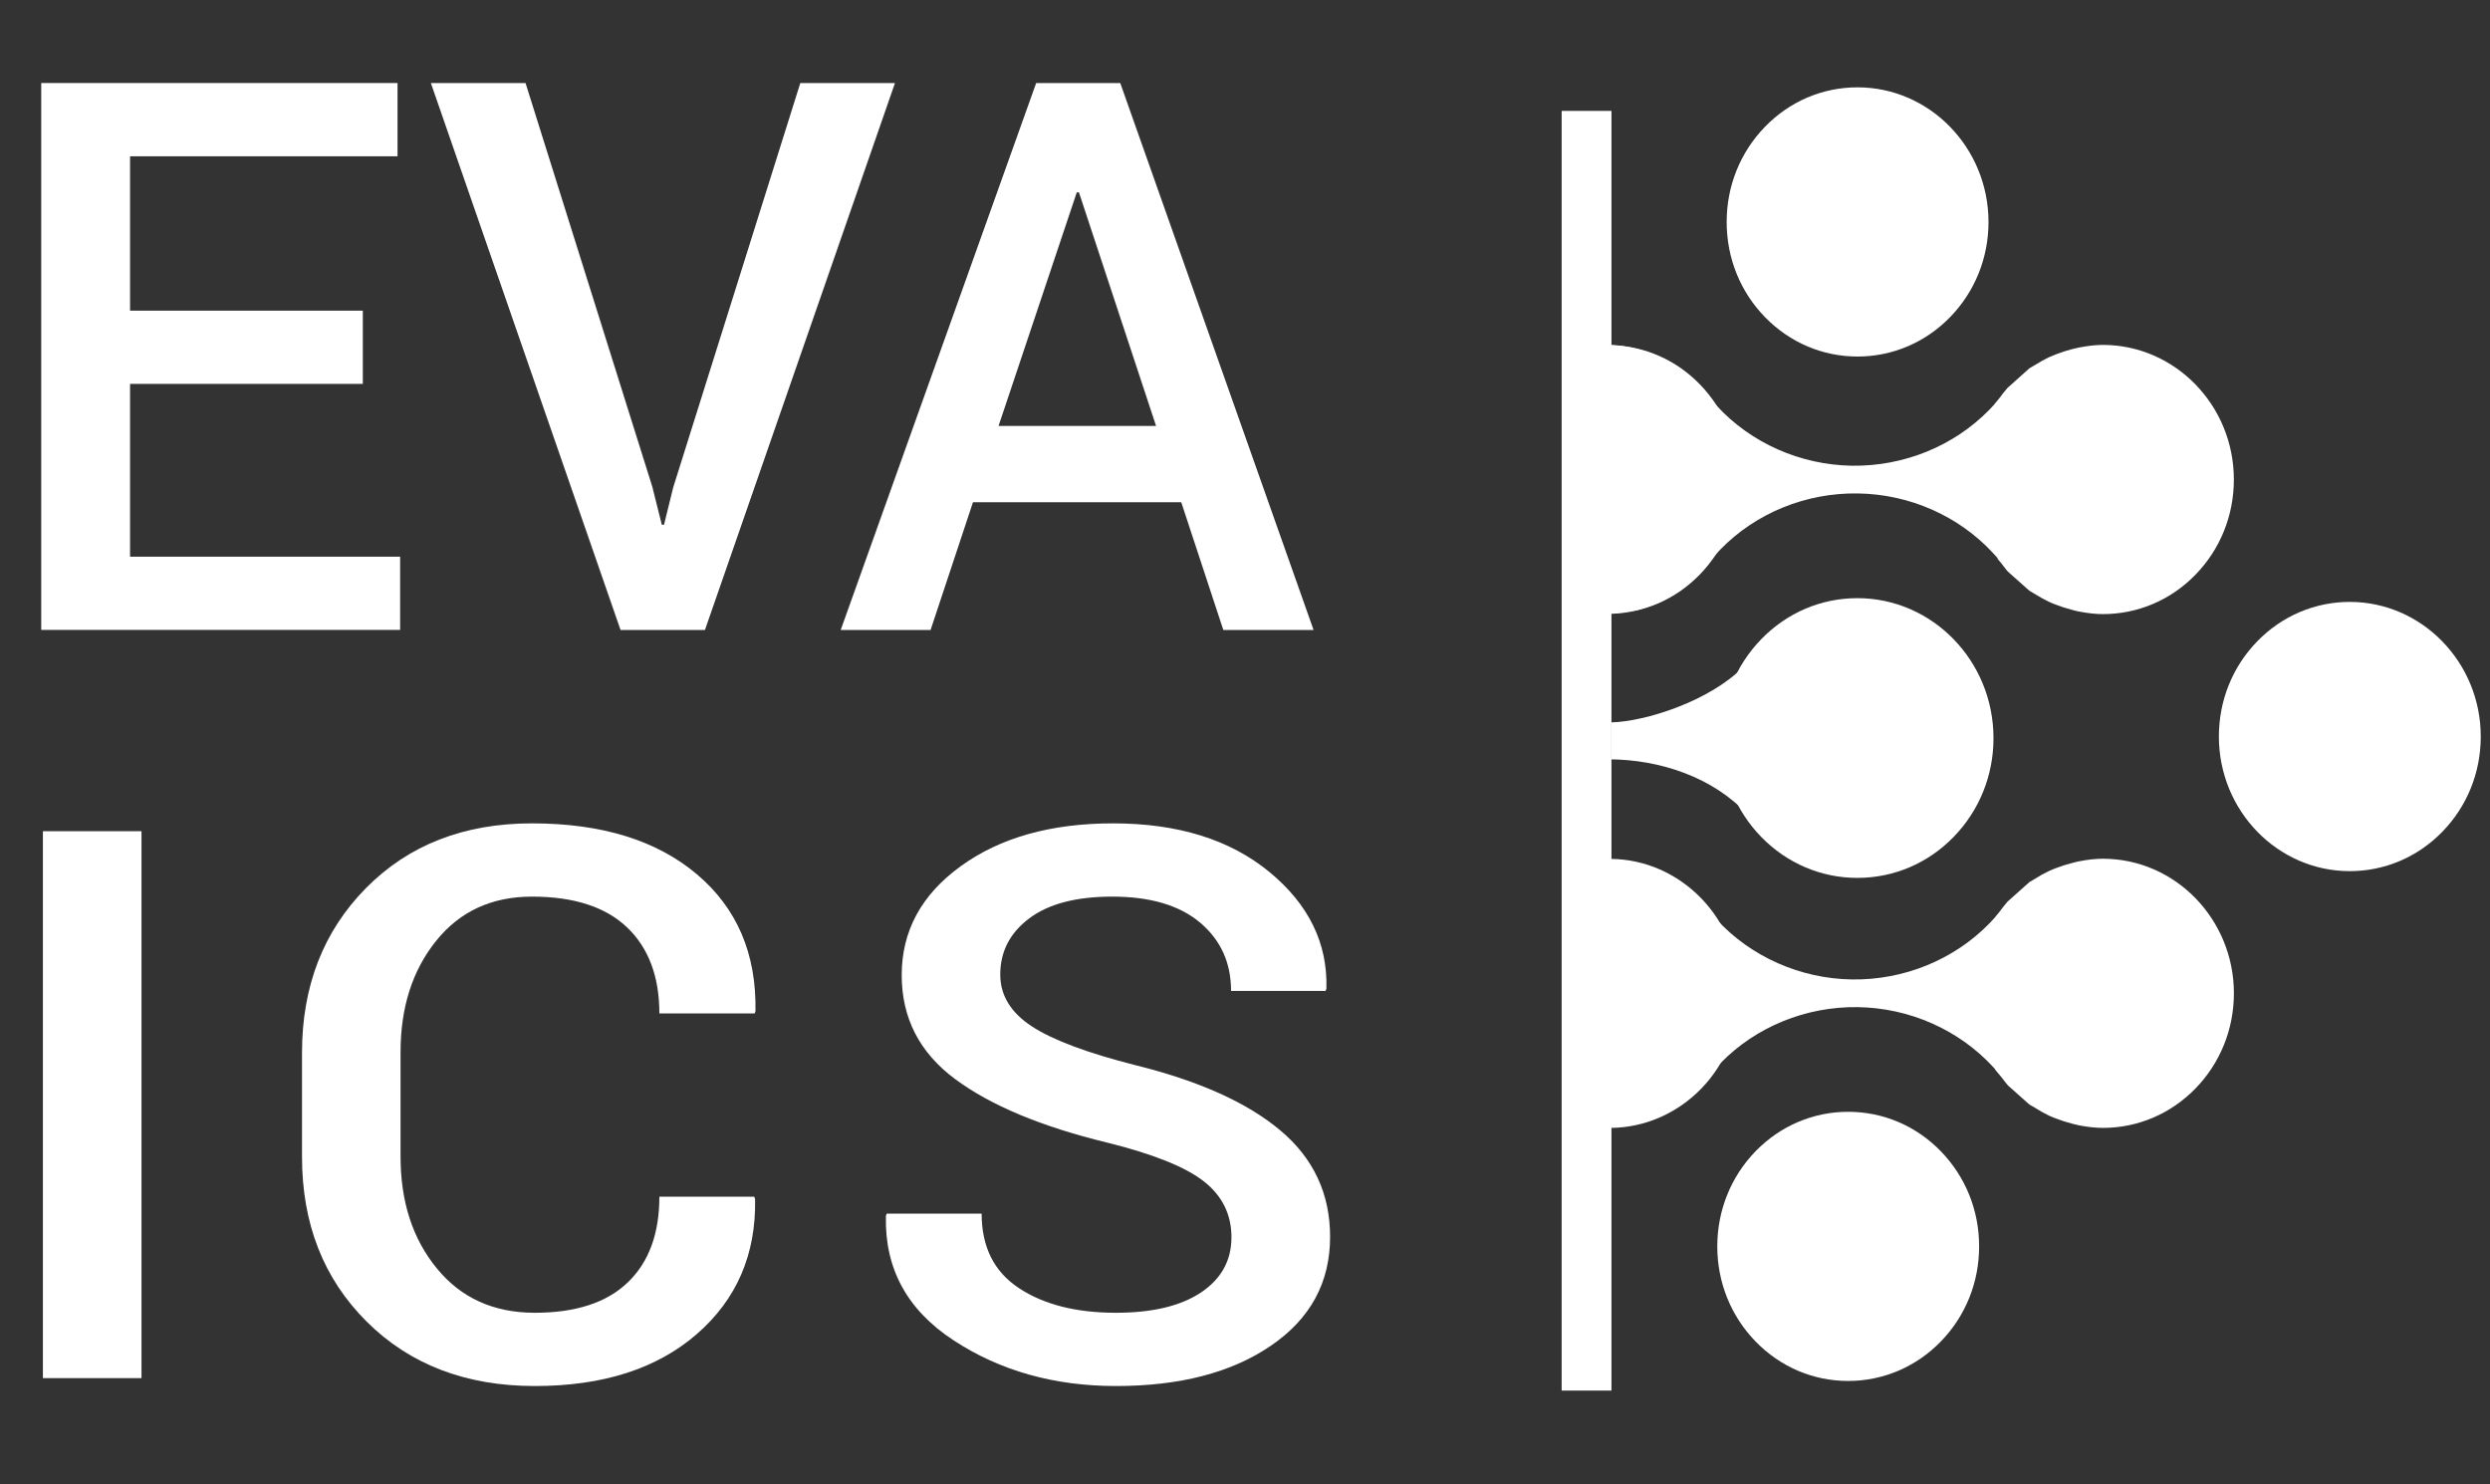
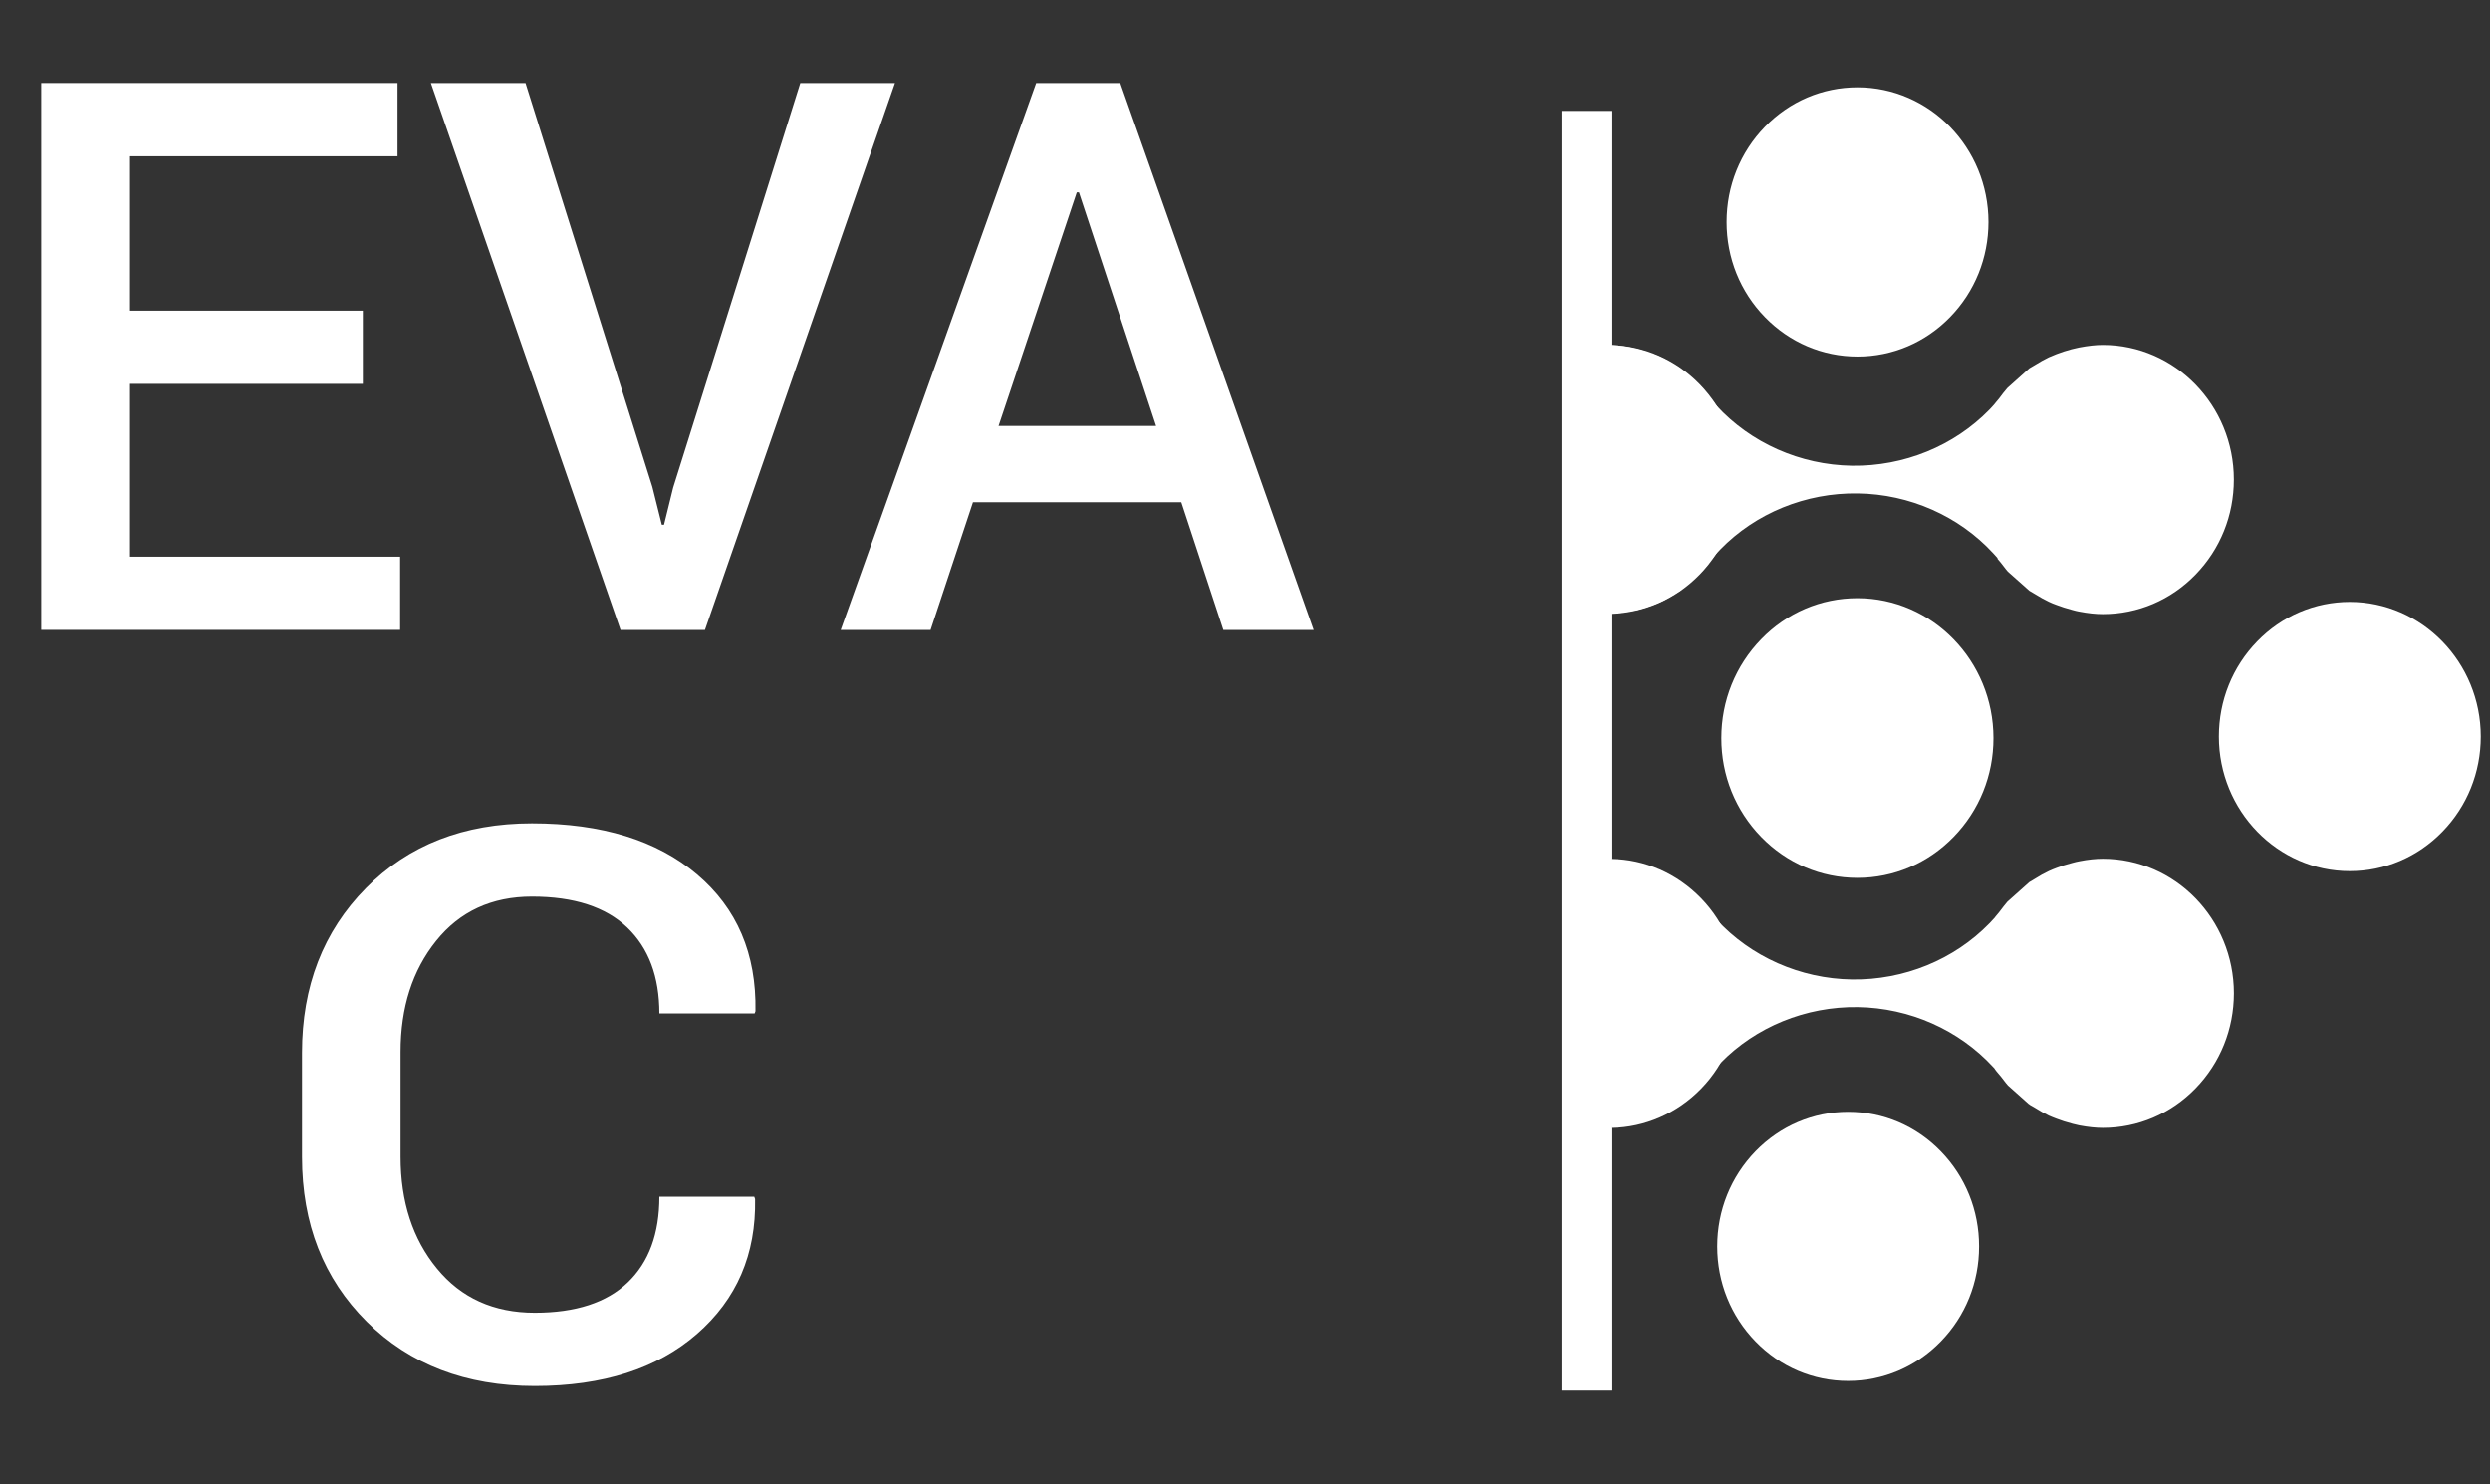
<svg xmlns="http://www.w3.org/2000/svg" width="52" height="31" viewBox="0 0 52 31" fill="none">
  <rect x="0" y="0" width="52" height="31" fill="#333333" stroke="none" />
-   <path d="M2.955 28.781H0.896V17.359H2.955V28.781H2.955Z" fill="white" />
  <path d="M15.752 24.993L15.769 25.04C15.791 26.195 15.386 27.135 14.553 27.86C13.72 28.584 12.592 28.946 11.169 28.946C9.729 28.946 8.559 28.498 7.658 27.601C6.757 26.704 6.307 25.557 6.307 24.161V21.988C6.307 20.598 6.751 19.451 7.641 18.549C8.531 17.647 9.687 17.195 11.11 17.195C12.567 17.195 13.715 17.55 14.553 18.258C15.392 18.967 15.799 19.92 15.777 21.118L15.76 21.165H13.77C13.77 20.396 13.545 19.797 13.097 19.369C12.648 18.94 11.985 18.725 11.11 18.725C10.269 18.725 9.601 19.034 9.107 19.65C8.612 20.266 8.365 21.04 8.365 21.97V24.156C8.365 25.097 8.618 25.875 9.124 26.491C9.629 27.108 10.311 27.416 11.169 27.416C12.022 27.416 12.669 27.205 13.109 26.783C13.55 26.361 13.77 25.764 13.77 24.992H15.752V24.993Z" fill="white" />
-   <path d="M25.717 25.839C25.717 25.365 25.527 24.978 25.146 24.676C24.764 24.374 24.091 24.103 23.125 23.863C21.747 23.529 20.687 23.086 19.944 22.534C19.202 21.982 18.831 21.259 18.831 20.365C18.831 19.444 19.241 18.686 20.063 18.09C20.885 17.494 21.945 17.195 23.244 17.195C24.599 17.195 25.688 17.534 26.51 18.211C27.331 18.888 27.728 19.7 27.7 20.647L27.683 20.694H25.709C25.709 20.108 25.494 19.634 25.065 19.27C24.636 18.907 24.023 18.725 23.227 18.725C22.476 18.725 21.898 18.876 21.495 19.179C21.091 19.482 20.889 19.873 20.889 20.353C20.889 20.786 21.108 21.146 21.546 21.433C21.983 21.72 22.708 21.991 23.718 22.247C25.046 22.576 26.054 23.031 26.743 23.612C27.432 24.192 27.777 24.932 27.777 25.831C27.777 26.783 27.366 27.54 26.544 28.102C25.722 28.665 24.642 28.946 23.304 28.946C22.016 28.946 20.887 28.628 19.916 27.993C18.944 27.357 18.473 26.491 18.501 25.392L18.518 25.345H20.5C20.5 26.041 20.76 26.56 21.28 26.902C21.799 27.245 22.474 27.416 23.304 27.416C24.067 27.416 24.659 27.274 25.083 26.991C25.505 26.708 25.717 26.324 25.717 25.839Z" fill="white" />
  <path d="M7.577 8.017H2.716V11.626H8.356V13.155H0.861V1.734H8.302V3.264H2.716V6.488H7.577V8.017Z" fill="white" />
  <path d="M13.623 10.167L13.821 10.959H13.867L14.058 10.183L16.713 1.735H18.69L14.722 13.156H12.959L8.998 1.734H10.975L13.623 10.167Z" fill="white" />
  <path d="M24.669 10.489H20.319L19.434 13.156H17.557L21.639 1.734H23.395L27.432 13.156H25.547L24.669 10.489ZM20.853 8.896H24.143L22.532 4.017H22.487L20.853 8.896Z" fill="white" />
  <path d="M36.86 2.647C36.343 3.178 36.059 3.884 36.059 4.635C36.058 5.386 36.342 6.092 36.859 6.623C37.375 7.153 38.062 7.446 38.791 7.446C39.522 7.446 40.209 7.153 40.726 6.622C41.242 6.091 41.527 5.386 41.527 4.636C41.526 3.085 40.299 1.824 38.791 1.824C38.062 1.824 37.376 2.116 36.86 2.647Z" fill="white" />
  <path d="M36.782 13.348C36.245 13.9 35.949 14.634 35.949 15.413C35.948 16.194 36.244 16.927 36.781 17.479C37.318 18.03 38.031 18.334 38.789 18.334C39.548 18.334 40.263 18.03 40.799 17.478C41.336 16.926 41.632 16.193 41.631 15.414C41.631 13.803 40.356 12.492 38.789 12.492C38.031 12.492 37.318 12.796 36.782 13.348Z" fill="white" />
  <path d="M36.664 24.041C36.148 24.572 35.863 25.279 35.863 26.03C35.863 26.78 36.147 27.486 36.664 28.017C37.18 28.548 37.866 28.84 38.595 28.84C39.327 28.84 40.014 28.547 40.531 28.016C41.047 27.486 41.332 26.78 41.331 26.03C41.332 25.279 41.047 24.573 40.53 24.042C40.014 23.511 39.327 23.219 38.596 23.219C37.867 23.219 37.181 23.511 36.664 24.041Z" fill="white" />
  <path d="M47.139 13.394C46.622 13.925 46.338 14.631 46.338 15.382C46.338 16.931 47.564 18.193 49.071 18.193C49.801 18.193 50.489 17.901 51.006 17.369C51.522 16.839 51.807 16.133 51.807 15.382C51.807 13.833 50.579 12.571 49.071 12.57C48.342 12.571 47.655 12.863 47.139 13.394Z" fill="white" />
  <path d="M33.549 7.204C33.702 7.205 33.864 7.221 34.05 7.256C34.101 7.267 34.155 7.28 34.208 7.293C34.314 7.321 34.42 7.354 34.521 7.392L34.539 7.399C34.59 7.419 34.638 7.438 34.686 7.46C34.788 7.508 34.889 7.566 35 7.637C35 7.637 35.074 7.678 35.085 7.686L35.541 8.089C35.573 8.124 35.602 8.162 35.631 8.199C35.651 8.225 35.672 8.252 35.689 8.272C35.708 8.297 35.729 8.322 35.75 8.347C35.77 8.371 35.792 8.395 35.809 8.422L35.827 8.448L35.848 8.471C36.565 9.252 37.596 9.709 38.676 9.726C39.761 9.741 40.808 9.314 41.549 8.553C41.58 8.52 41.612 8.487 41.642 8.452L41.675 8.411C41.681 8.403 41.687 8.396 41.693 8.389C41.709 8.371 41.726 8.352 41.746 8.326C41.803 8.25 41.862 8.17 41.922 8.103L42.381 7.692C42.394 7.683 42.407 7.677 42.42 7.669C42.44 7.658 42.46 7.647 42.483 7.632C42.6 7.559 42.696 7.505 42.789 7.461C42.842 7.437 42.895 7.416 42.951 7.394C43.051 7.356 43.158 7.321 43.261 7.294L43.316 7.281C43.35 7.273 43.383 7.264 43.42 7.257C43.612 7.221 43.77 7.203 43.916 7.203C45.424 7.204 46.651 8.466 46.651 10.015C46.651 10.765 46.367 11.47 45.85 12.001C45.334 12.533 44.646 12.825 43.915 12.825C43.767 12.825 43.609 12.808 43.415 12.771C43.373 12.764 43.333 12.753 43.293 12.742L43.271 12.736C43.151 12.704 43.046 12.671 42.948 12.633C42.893 12.613 42.841 12.593 42.788 12.567C42.699 12.525 42.604 12.473 42.479 12.395C42.46 12.383 42.393 12.345 42.381 12.337L41.932 11.938C41.899 11.901 41.87 11.862 41.84 11.823L41.785 11.752C41.766 11.728 41.746 11.705 41.726 11.682C41.723 11.678 41.72 11.675 41.717 11.671L41.715 11.653L41.628 11.557C40.911 10.777 39.879 10.32 38.798 10.305C37.714 10.288 36.667 10.715 35.927 11.476C35.895 11.509 35.863 11.543 35.832 11.577L35.816 11.598L35.804 11.614C35.797 11.621 35.79 11.629 35.783 11.637C35.766 11.656 35.749 11.676 35.73 11.7L35.702 11.738C35.651 11.805 35.603 11.87 35.554 11.925L35.085 12.342C35.074 12.349 34.986 12.398 34.986 12.398C34.885 12.465 34.784 12.522 34.686 12.568C34.634 12.592 34.58 12.613 34.525 12.634C34.421 12.673 34.317 12.707 34.204 12.736C34.153 12.75 34.058 12.762 34.01 12.772C33.815 12.808 33.506 12.825 33.506 12.825V12.822V7.206C33.506 7.206 33.537 7.204 33.549 7.204Z" fill="white" />
  <path d="M33.974 17.986C34.023 17.996 34.113 18.009 34.167 18.023C34.279 18.052 34.403 18.086 34.505 18.125C34.561 18.146 34.626 18.167 34.677 18.19C34.772 18.235 34.879 18.293 34.994 18.368L35.045 18.395C35.06 18.404 35.076 18.411 35.089 18.42L35.542 18.822C35.574 18.855 35.602 18.892 35.63 18.929C35.65 18.955 35.671 18.982 35.687 19.002C35.708 19.028 35.728 19.052 35.749 19.077C35.77 19.102 35.791 19.125 35.808 19.152L35.825 19.178L35.847 19.201C36.564 19.981 37.596 20.439 38.677 20.455C39.761 20.47 40.808 20.043 41.548 19.282C41.58 19.249 41.612 19.216 41.642 19.181L41.66 19.161L41.672 19.144C41.678 19.136 41.685 19.128 41.692 19.12C41.709 19.101 41.726 19.081 41.744 19.058L41.767 19.028C41.82 18.958 41.871 18.891 41.922 18.832L42.381 18.422C42.394 18.414 42.407 18.407 42.42 18.4C42.441 18.387 42.462 18.375 42.484 18.361C42.592 18.292 42.691 18.237 42.791 18.19C42.842 18.166 42.894 18.146 42.952 18.124C43.047 18.087 43.154 18.053 43.268 18.024L43.29 18.018C43.332 18.007 43.373 17.996 43.423 17.987C43.606 17.951 43.767 17.934 43.916 17.934C45.424 17.934 46.651 19.194 46.652 20.744C46.651 21.494 46.367 22.2 45.85 22.731C45.333 23.262 44.646 23.555 43.915 23.555C43.768 23.555 43.611 23.538 43.423 23.503C43.377 23.494 43.332 23.482 43.288 23.471L43.27 23.466C43.156 23.436 43.048 23.402 42.948 23.363C42.892 23.341 42.839 23.322 42.788 23.298C42.698 23.255 42.601 23.2 42.472 23.119C42.472 23.119 42.402 23.08 42.391 23.073L42.383 23.064L42.37 23.058L41.935 22.67C41.9 22.632 41.869 22.59 41.838 22.549L41.785 22.481C41.767 22.458 41.748 22.437 41.73 22.416C41.708 22.389 41.685 22.365 41.666 22.336L41.649 22.31L41.628 22.288C40.911 21.507 39.88 21.05 38.799 21.033C37.714 21.017 36.668 21.444 35.928 22.205C35.896 22.238 35.864 22.271 35.833 22.306L35.816 22.325L35.8 22.348C35.795 22.355 35.788 22.362 35.782 22.368C35.766 22.387 35.749 22.406 35.729 22.432L35.717 22.448C35.662 22.523 35.608 22.594 35.554 22.655L35.085 23.073C35.074 23.08 35.062 23.085 35.05 23.092L34.987 23.128C34.887 23.194 34.786 23.251 34.689 23.297C34.635 23.323 34.581 23.344 34.526 23.364C34.42 23.405 34.315 23.438 34.209 23.465C34.156 23.479 34.023 23.492 33.974 23.502C33.829 23.53 33.506 23.543 33.506 23.549V17.94C33.506 17.945 33.824 17.958 33.974 17.986Z" fill="white" />
  <path d="M33.653 2.316H32.613V29.041H33.653V2.316Z" fill="white" />
  <path d="M35.525 18.758C36.041 19.289 36.314 19.995 36.314 20.745C36.314 21.496 36.046 22.203 35.529 22.734C35.022 23.256 34.348 23.545 33.654 23.555V17.938C34.348 17.947 35.018 18.237 35.525 18.758Z" fill="white" />
-   <path d="M36.419 13.915C36.451 13.883 36.484 13.85 36.514 13.817L36.533 13.799L36.549 13.775L36.566 13.756C36.584 13.734 36.603 13.712 36.616 13.696L36.637 13.667C36.691 13.595 36.743 13.528 36.795 13.469L37.255 13.057C37.267 13.049 37.28 13.042 37.293 13.035C37.314 13.023 37.333 13.011 37.356 12.998C37.465 12.929 37.566 12.873 37.661 12.828C37.715 12.803 37.769 12.782 37.822 12.761C37.919 12.724 38.028 12.689 38.14 12.658C38.191 12.646 38.24 12.633 38.296 12.623C38.479 12.586 38.636 12.57 38.789 12.57C39.52 12.57 40.207 12.862 40.723 13.393C41.24 13.924 41.525 14.702 41.525 15.453C41.524 16.204 41.239 16.886 40.723 17.515H40.723C40.206 17.83 39.519 18.265 38.79 18.264C38.638 18.264 38.478 18.21 38.302 18.177C38.248 18.165 38.191 18.134 38.144 18.122C38.031 18.091 37.924 18.047 37.817 18.006C37.764 17.987 37.715 17.962 37.661 17.936C37.564 17.891 37.461 17.831 37.351 17.761C37.332 17.75 37.271 17.714 37.26 17.707L36.815 17.313L36.804 17.302C36.775 17.272 36.75 17.238 36.724 17.204C36.701 17.174 36.677 17.143 36.663 17.127C36.642 17.099 36.619 17.071 36.596 17.044C36.577 17.021 36.557 16.999 36.54 16.973L36.523 16.946L36.501 17.017C35.784 16.237 34.669 15.858 33.588 15.858C33.586 15.858 33.654 15.858 33.654 15.858V15.086C34.347 15.07 35.704 14.65 36.419 13.915Z" fill="white" />
  <path d="M35.497 8.025C36.014 8.556 36.3 9.263 36.301 10.014C36.3 10.764 36.012 11.47 35.495 12.001C35.002 12.508 34.348 12.794 33.654 12.819V7.207C34.348 7.231 35.004 7.517 35.497 8.025Z" fill="white" />
</svg>